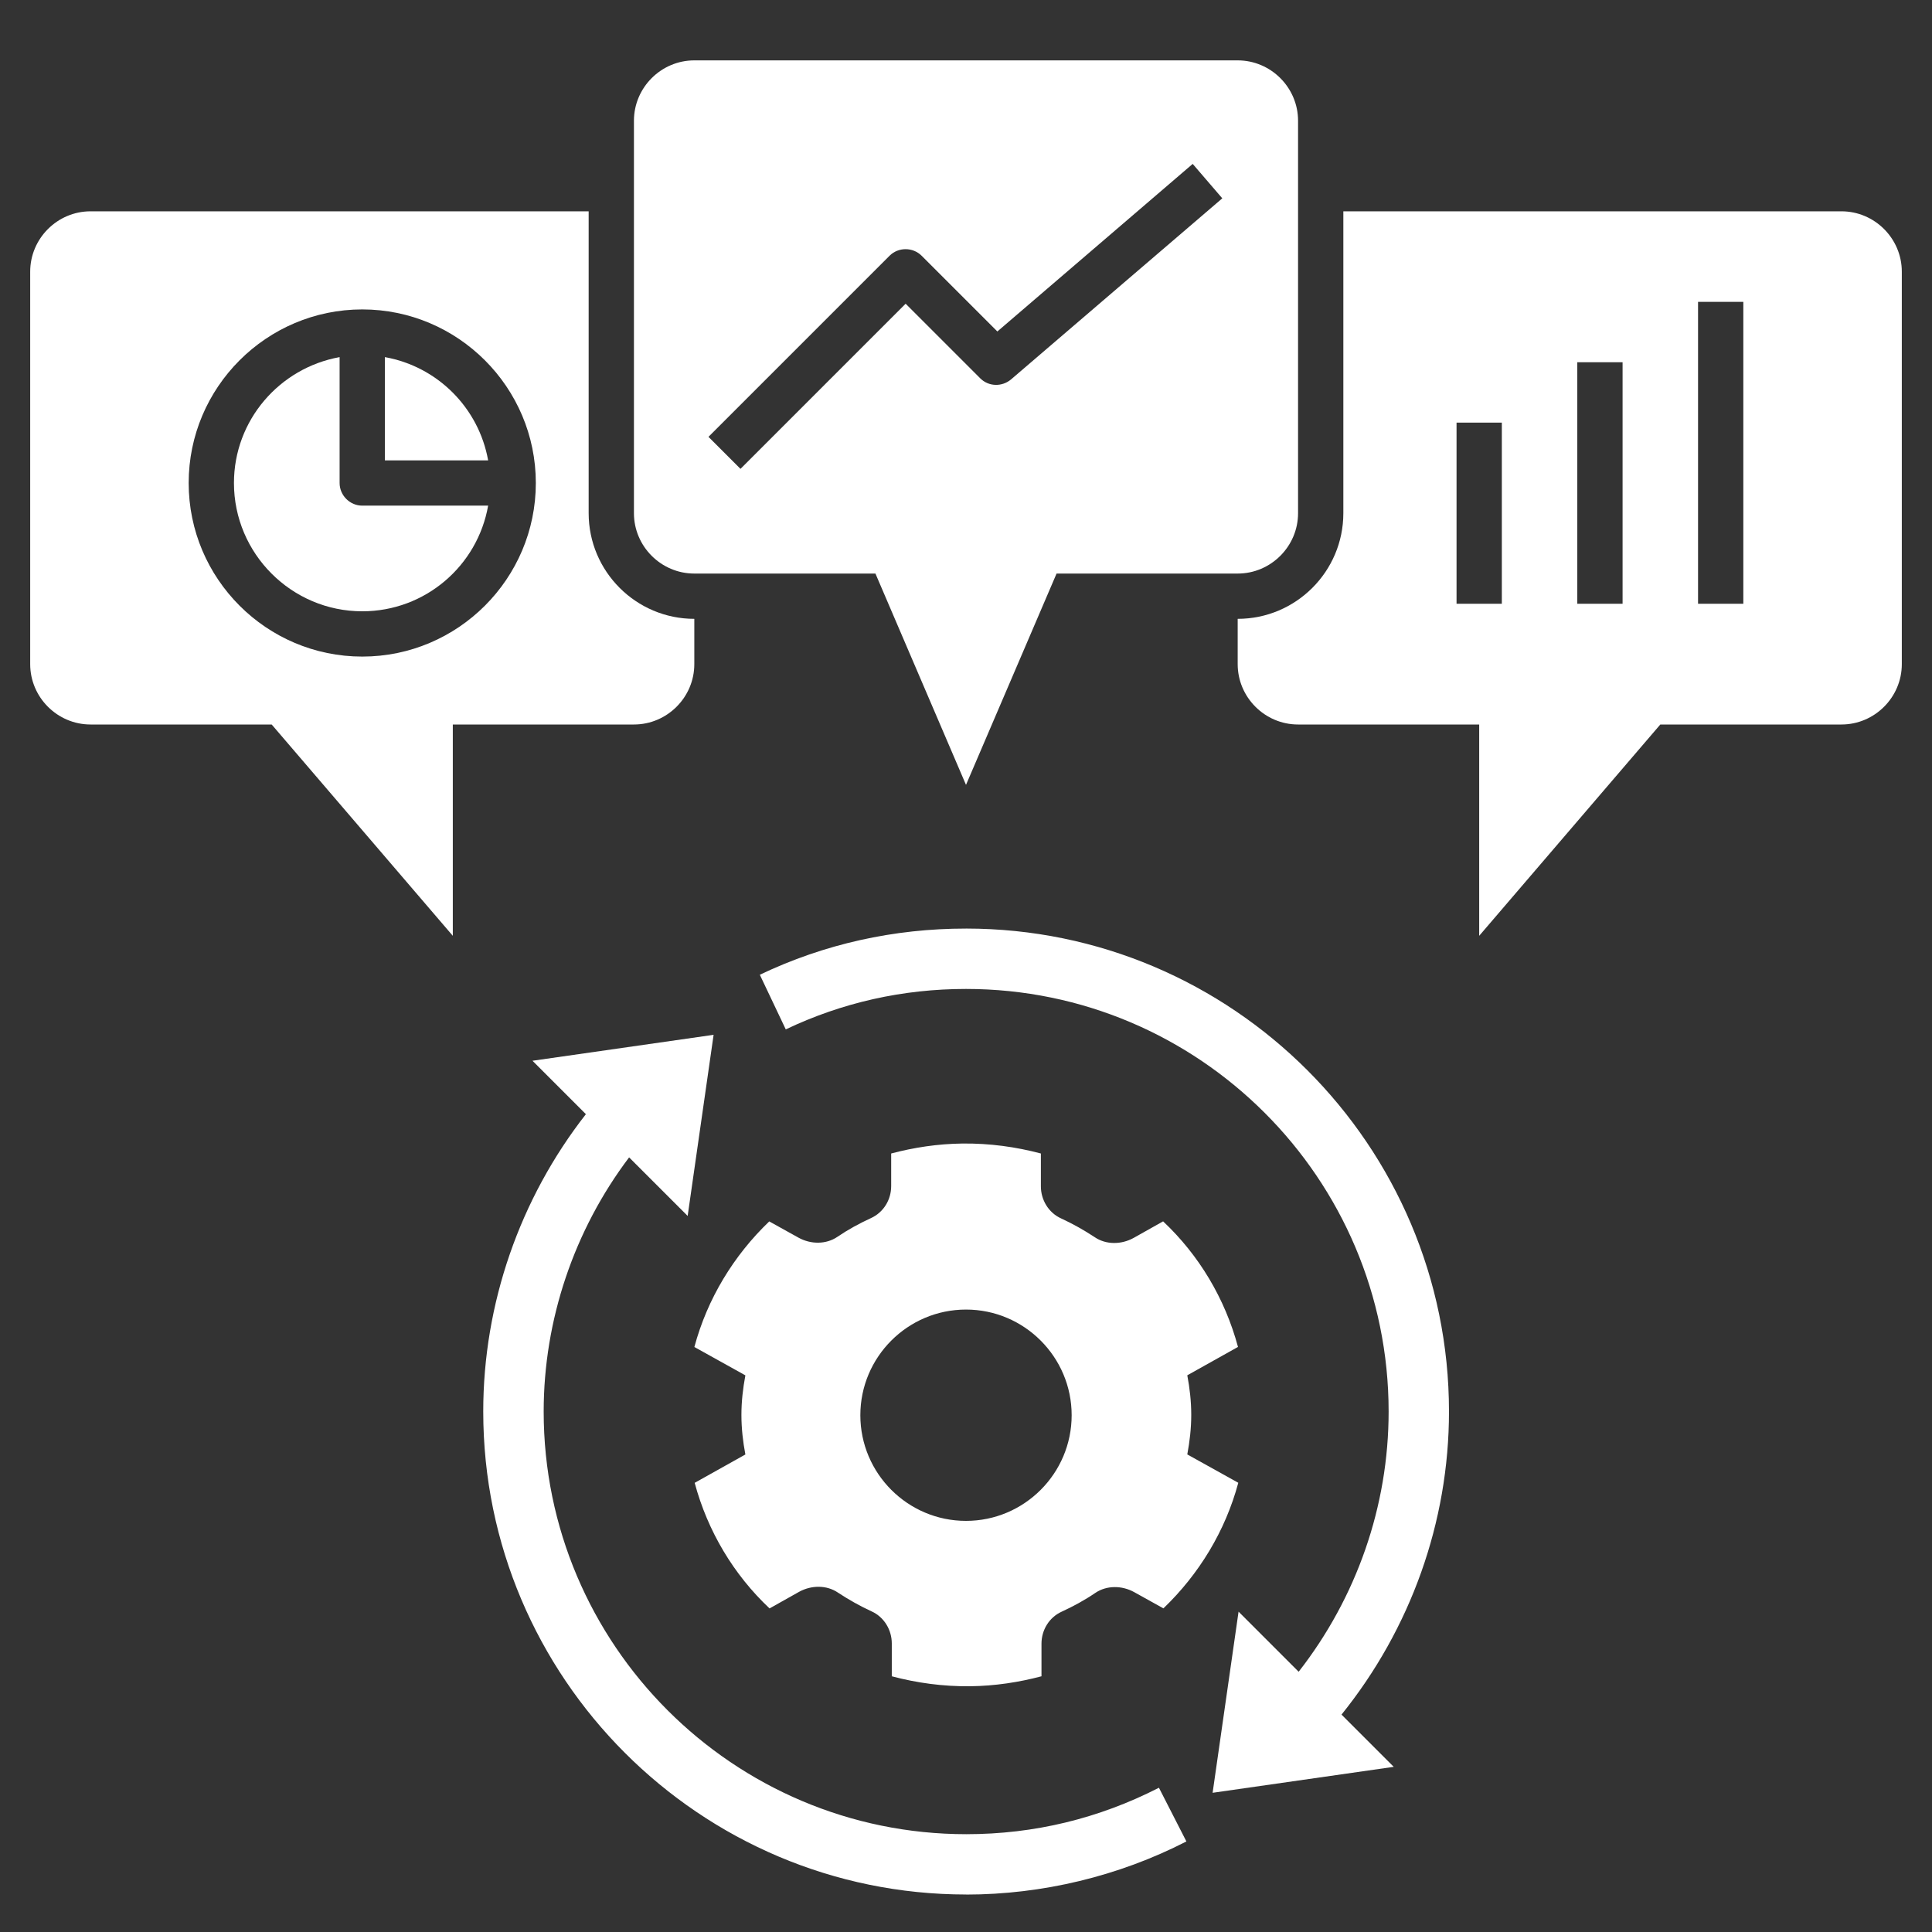
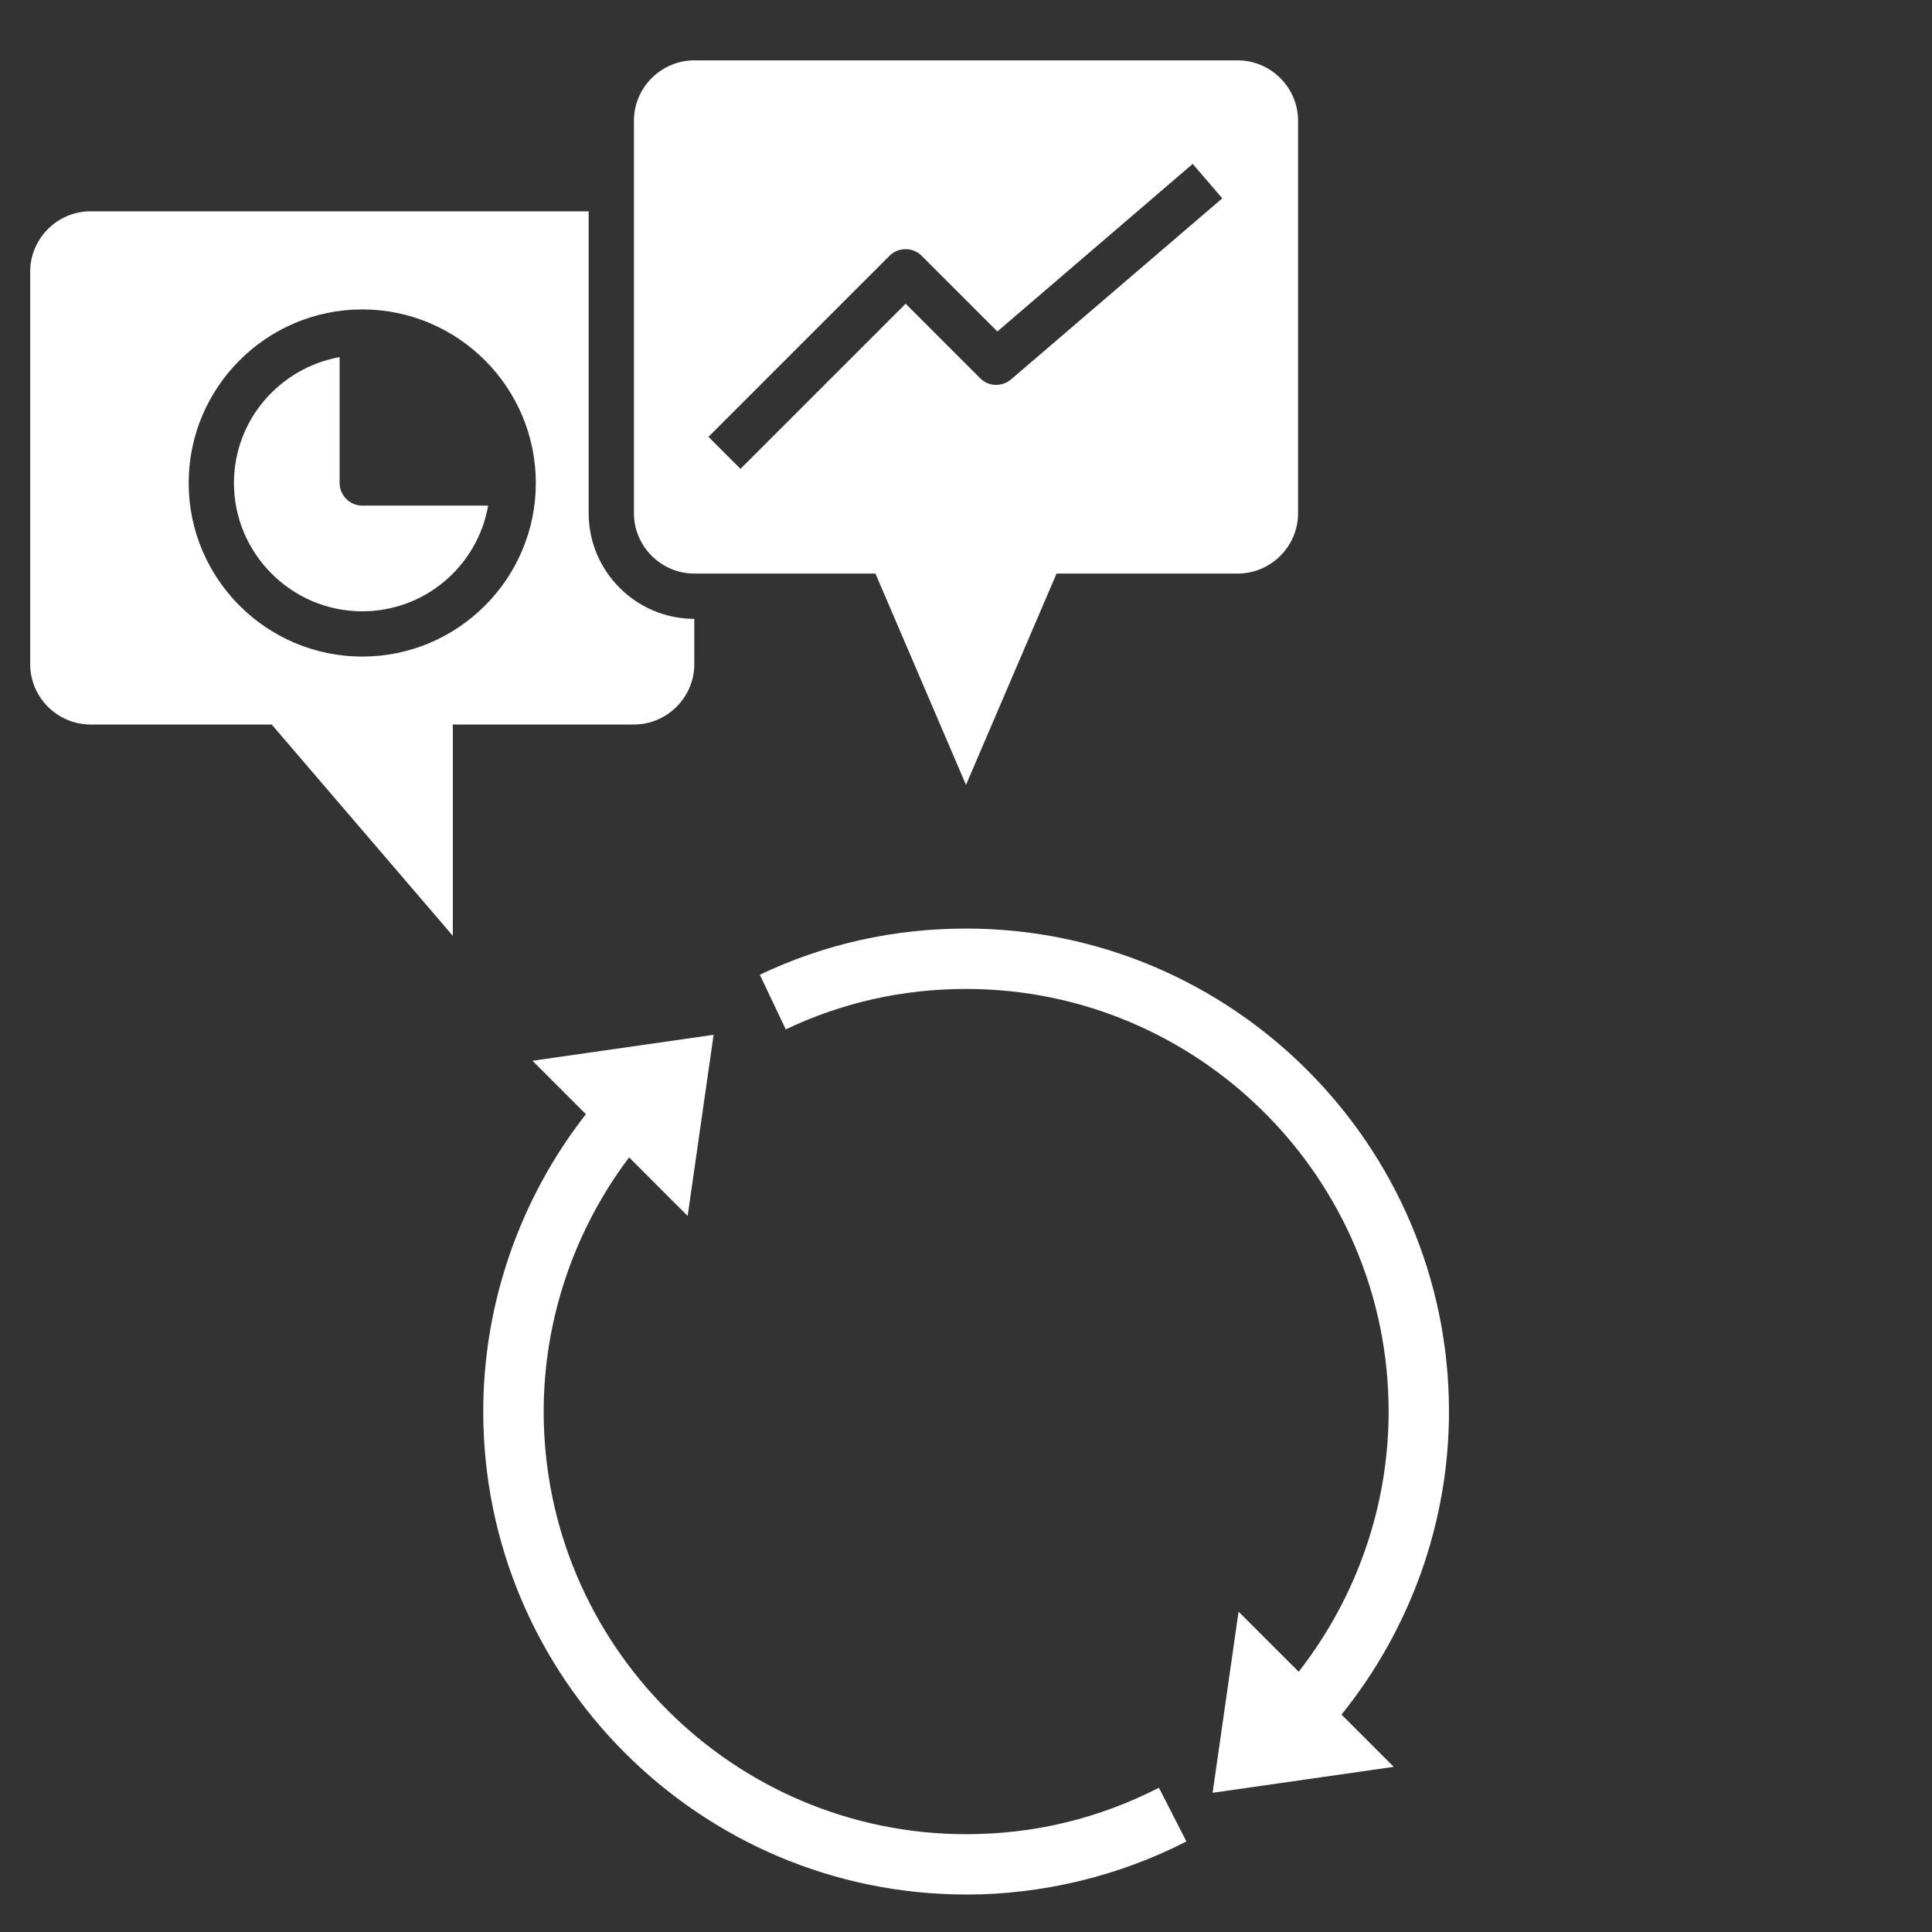
<svg xmlns="http://www.w3.org/2000/svg" width="128pt" height="128pt" version="1.1" viewBox="0 0 128 128">
  <rect x="0" y="0" width="128" height="128" fill="#333333" stroke="none" />
  <path d="m64 125.52c5.059 0 10.121-1.219 14.602-3.519l-1.82-3.559c-3.981 2.039-8.262 3.078-12.762 3.078-15.441 0-28-12.559-28-28 0-6.078 2.019-12.02 5.66-16.84l3.879 3.879 1.719-12-12 1.719 3.539 3.539c-4.379 5.602-6.801 12.559-6.801 19.699 0 17.641 14.359 32 32 32z" fill="#fff" />
  <path d="m64 61.52c-4.781 0-9.379 1.02-13.66 3.059l1.719 3.621c3.738-1.781 7.762-2.68 11.941-2.68 15.441 0 28 12.559 28 28 0 6.262-2.121 12.32-5.961 17.238l-3.981-3.981-1.719 12 12-1.719-3.461-3.461c4.578-5.68 7.121-12.762 7.121-20.078 0-17.641-14.359-32-32-32z" fill="#fff" />
-   <path d="m63.762 75.762c-1.641 0.02-3.219 0.262-4.719 0.66v2.16c0 0.898-0.5 1.738-1.34 2.121-0.781 0.359-1.52 0.762-2.219 1.238-0.762 0.52-1.781 0.5-2.578 0.059l-1.941-1.078c-2.359 2.262-4.102 5.121-4.961 8.32l3.379 1.879c-0.16 0.859-0.262 1.719-0.262 2.621 0 0.898 0.102 1.781 0.262 2.621l-3.359 1.879c0.859 3.199 2.578 6.078 4.961 8.32l1.961-1.102c0.801-0.441 1.82-0.461 2.578 0.059 0.699 0.461 1.441 0.879 2.219 1.238 0.84 0.379 1.34 1.238 1.34 2.121v2.18c1.66 0.441 3.398 0.68 5.199 0.66 1.641-0.02 3.219-0.262 4.719-0.66v-2.16c0-0.898 0.5-1.738 1.34-2.121 0.781-0.359 1.52-0.762 2.219-1.238 0.762-0.52 1.781-0.5 2.578-0.059l1.941 1.078c2.359-2.262 4.102-5.121 4.961-8.32l-3.379-1.879c0.16-0.859 0.262-1.719 0.262-2.621 0-0.898-0.102-1.781-0.262-2.621l3.359-1.879c-0.859-3.199-2.578-6.078-4.961-8.32l-1.961 1.102c-0.801 0.441-1.82 0.461-2.578-0.059-0.699-0.461-1.441-0.879-2.219-1.238-0.84-0.379-1.34-1.238-1.34-2.121v-2.18c-1.66-0.441-3.398-0.68-5.199-0.66zm7.238 18c0 3.859-3.141 7-7 7s-7-3.141-7-7 3.141-7 7-7 7 3.141 7 7z" fill="#fff" />
  <path d="m86 34v-26c0-2.199-1.801-4-4-4h-36c-2.199 0-4 1.801-4 4v26c0 2.199 1.801 4 4 4h12l6 14 6-14h12c2.199 0 4-1.801 4-4zm-19.02-8.859c-0.602 0.5-1.48 0.48-2.039-0.078l-4.941-4.941-10.941 10.941-2.121-2.121 12-12c0.578-0.578 1.539-0.578 2.121 0l5.019 5.019 12.941-11.102 1.961 2.281z" fill="#fff" />
  <path d="m24 40.5c4.18 0 7.641-3.019 8.34-7h-8.34c-0.82 0-1.5-0.68-1.5-1.5v-8.34c-3.981 0.719-7 4.18-7 8.34 0 4.68 3.82 8.5 8.5 8.5z" fill="#fff" />
-   <path d="m25.5 23.66v6.84h6.84c-0.621-3.481-3.359-6.219-6.84-6.84z" fill="#fff" />
-   <path d="m122 14h-33v20c0 3.859-3.141 7-7 7v3c0 2.199 1.801 4 4 4h12v14l12-14h12c2.199 0 4-1.801 4-4v-26c0-2.199-1.801-4-4-4zm-22.5 26h-3v-12h3zm8 0h-3v-16h3zm8 0h-3v-20h3z" fill="#fff" />
  <path d="m6 48h12l12 14v-14h12c2.199 0 4-1.801 4-4v-3c-3.859 0-7-3.141-7-7v-20h-33c-2.199 0-4 1.801-4 4v26c0 2.199 1.801 4 4 4zm18-27.5c6.34 0 11.5 5.16 11.5 11.5s-5.16 11.5-11.5 11.5-11.5-5.16-11.5-11.5 5.16-11.5 11.5-11.5z" fill="#fff" />
</svg>